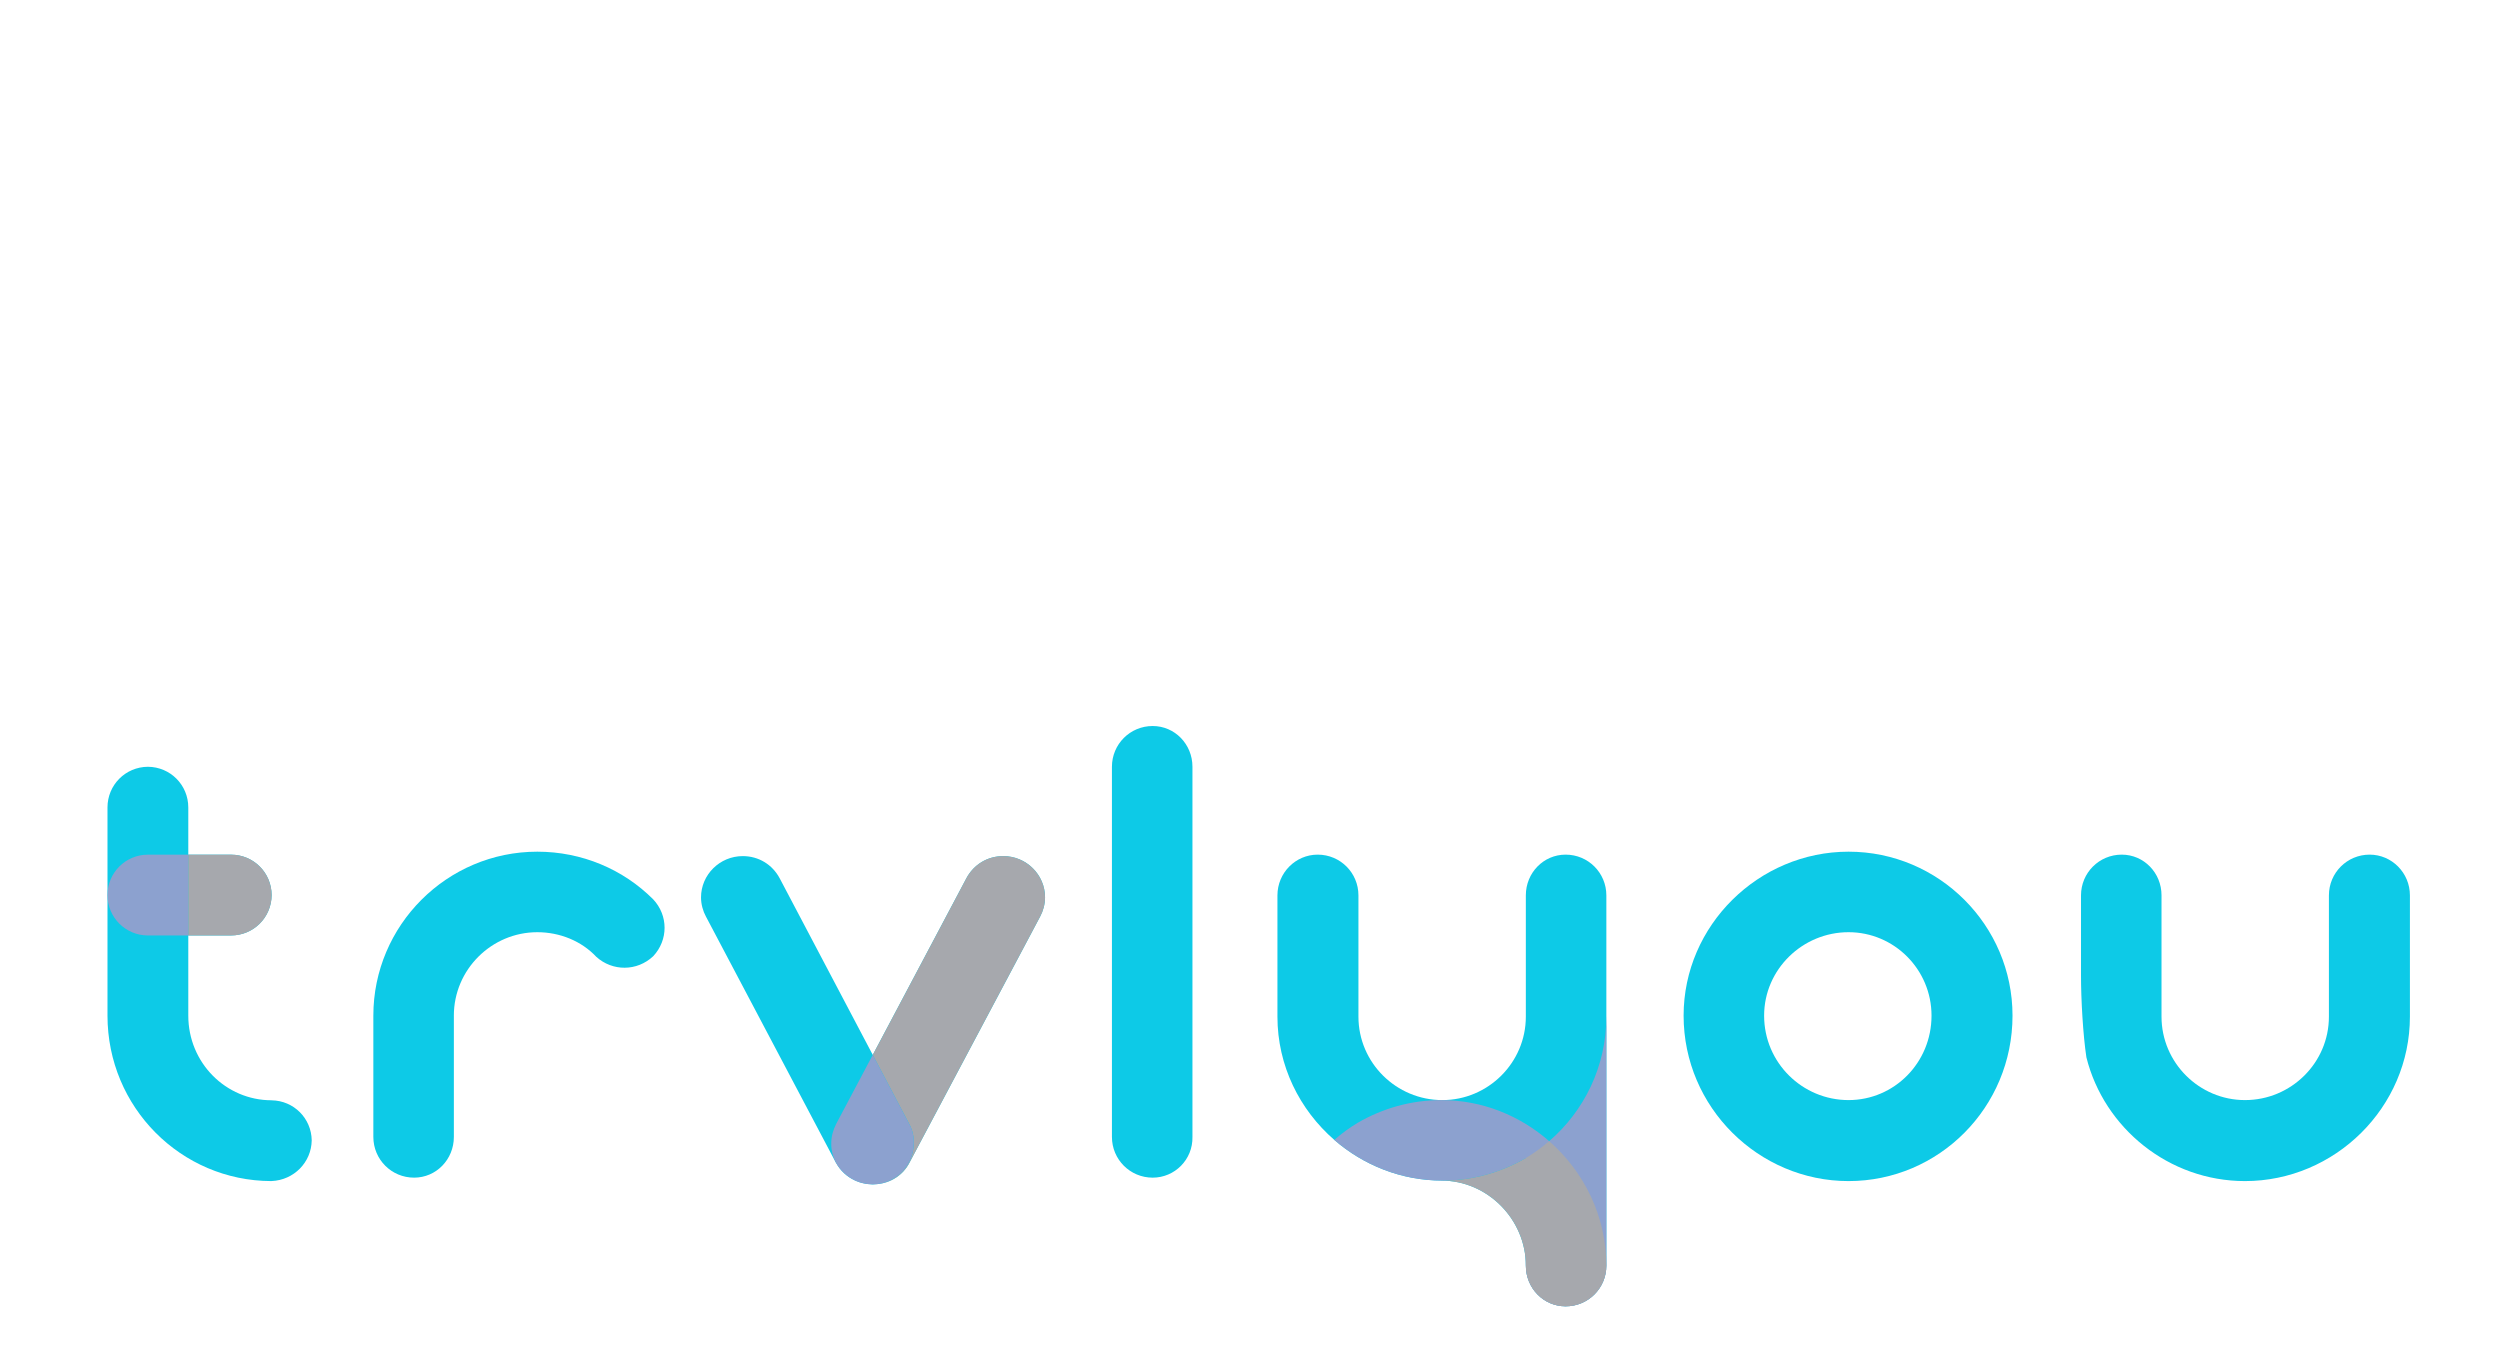
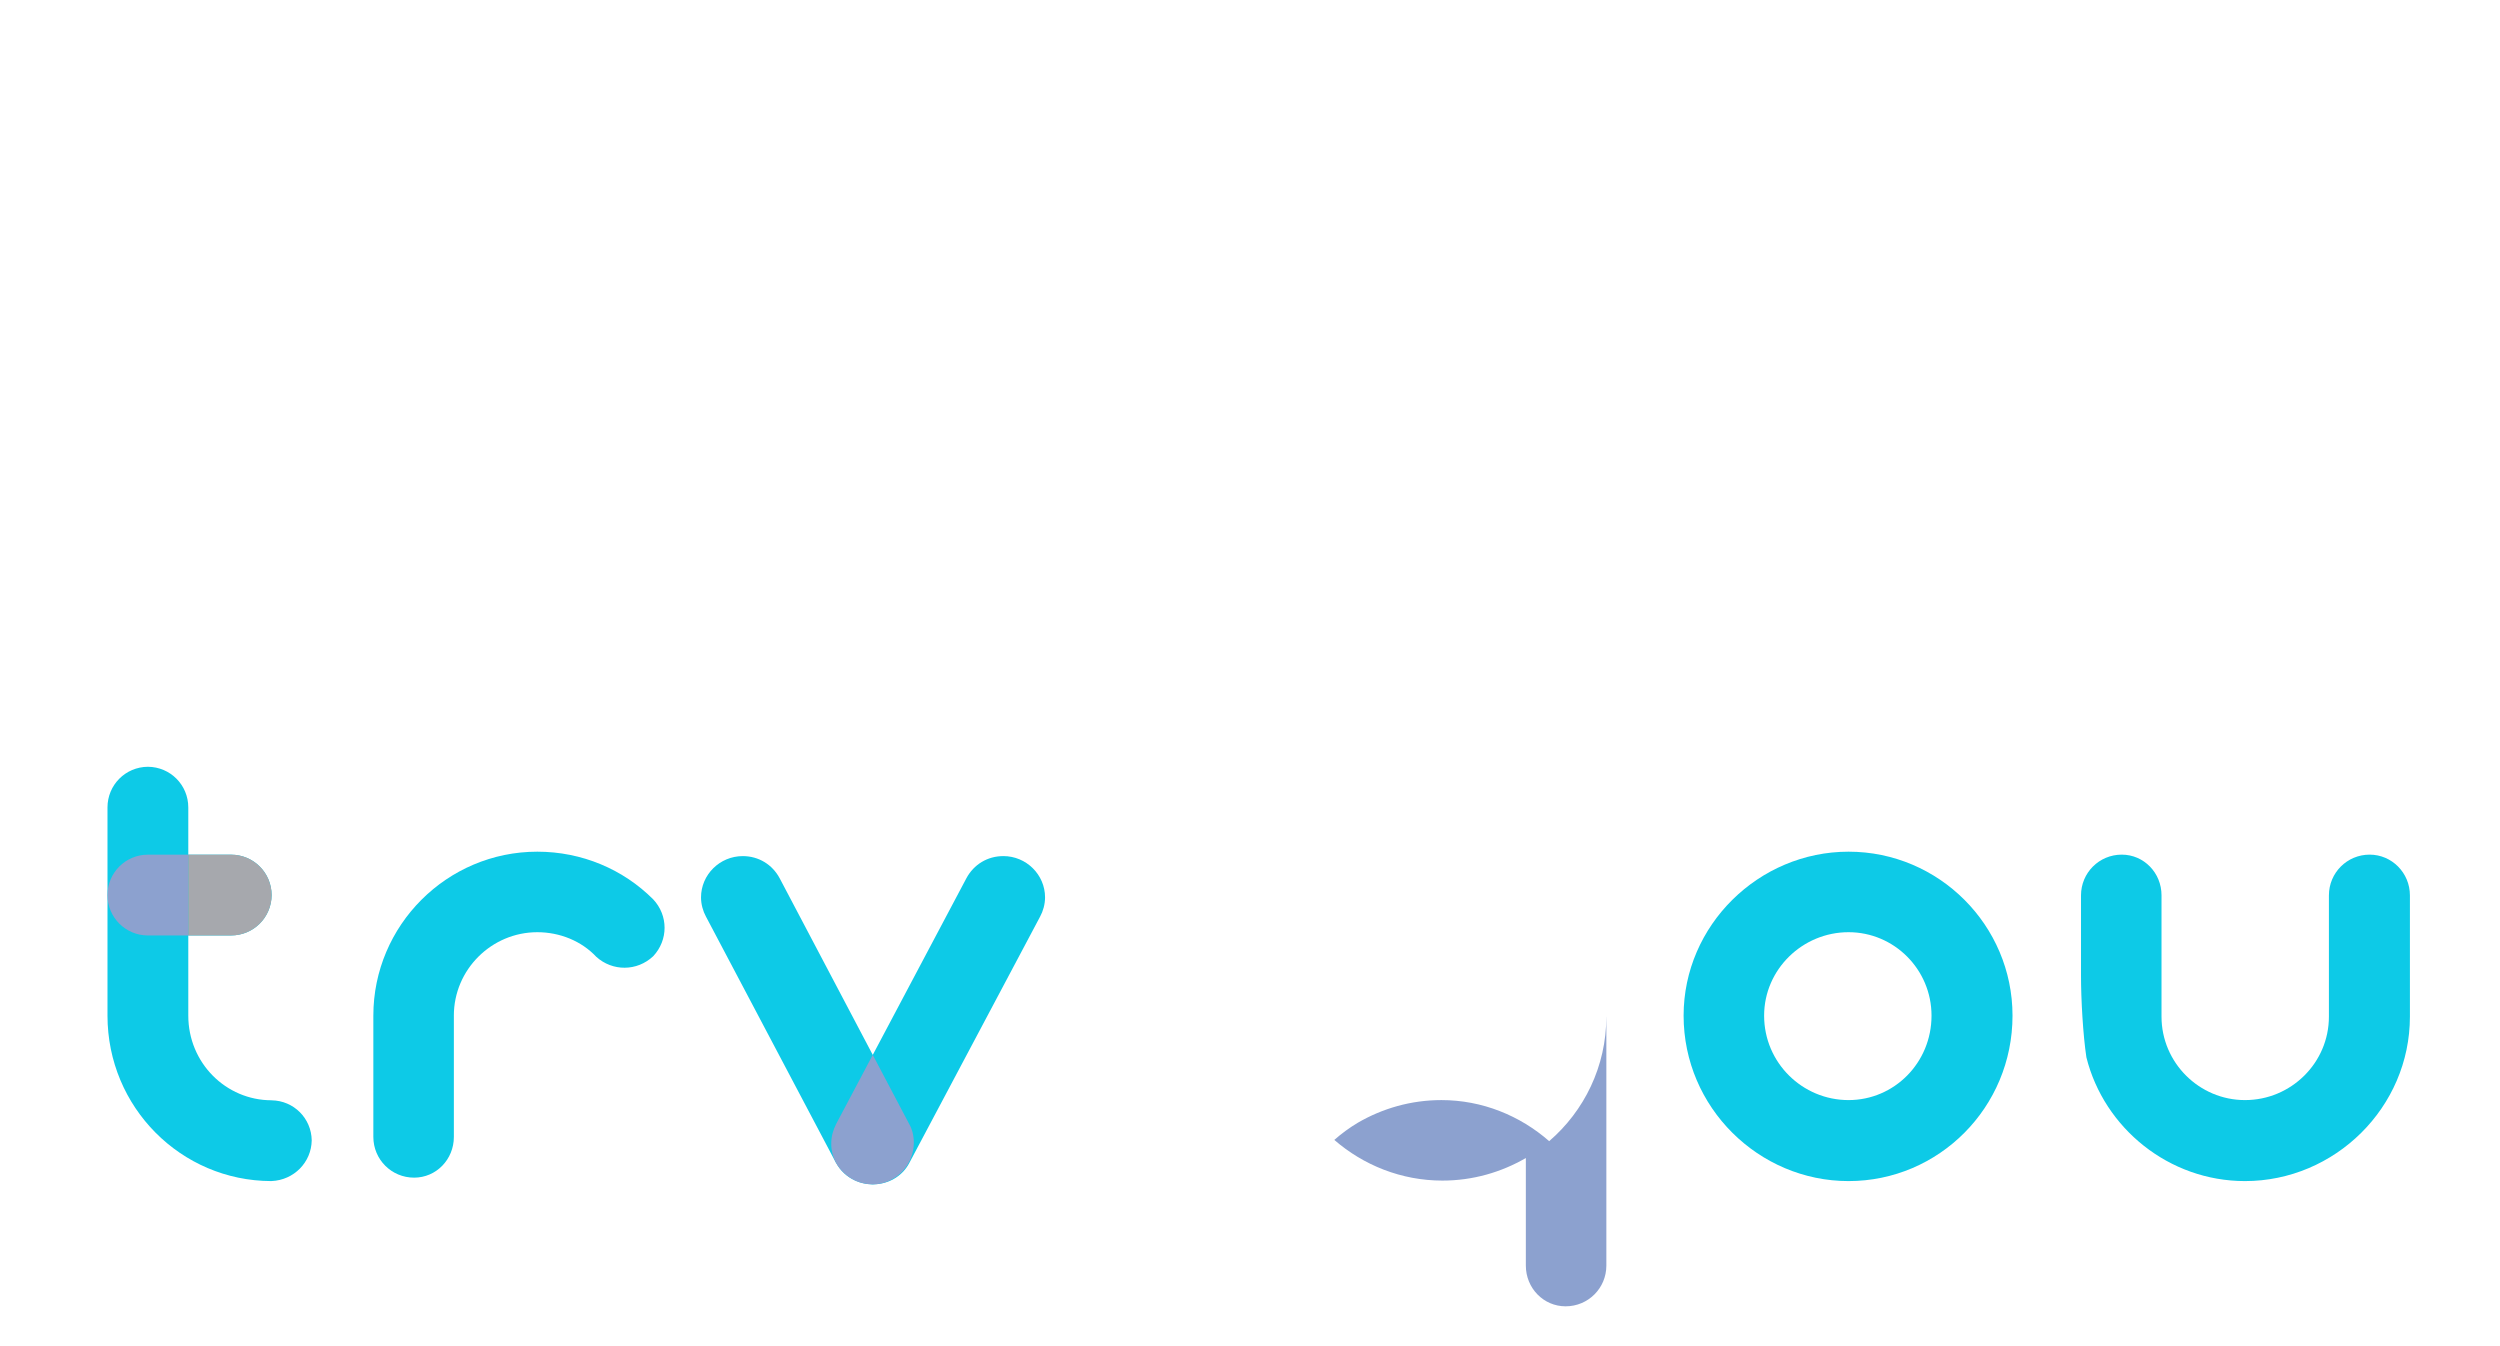
<svg xmlns="http://www.w3.org/2000/svg" id="svg655642" viewBox="230 150 560 310" width="130px" height="70px" version="1.1">
  <g id="logo-group">
    <g id="logo-center" transform="translate(0 0)">
      <g id="title" style="font-style:normal;font-weight:normal;font-size:72px;line-height:1;font-family:'Brandmark Sans 50 Spectrum';font-variant-ligatures:normal;text-align:center;text-anchor:middle" transform="translate(0 0)">
        <g id="path539874" aria-label="T" transform="translate(0 304.95) translate(246.896 21.626) scale(1.57) translate(-352.209 60.264)">
          <path d="M110.762,110.978c-.032,0-.063-.004-.095-.004h.095c-6.731,0-12.23-5.499-12.23-12.42v-11.756h6.257c3.302,0,5.945-2.629,5.971-5.926-.025-3.296-2.668-5.925-5.971-5.925h-6.257v-6.921c0-3.302-2.63-5.945-5.926-5.971-3.296.026-5.926,2.668-5.926,5.971v30.529c0,13.439,10.77,24.231,24.011,24.27.024-0.0.047-.004.071-.005,3.241-.141,5.823-2.724,5.874-5.966-.05-3.241-2.632-5.823-5.874-5.874Z" class="c1" stroke-width="0" transform="translate(265.529 -122.318)" stroke-linejoin="miter" stroke-miterlimit="2" fill="#0dcae7" stroke="#0dcae7" />
          <path d="M98.532,74.946h-5.926c-3.273,0-5.926,2.653-5.926,5.926h0c0,3.273,2.653,5.926,5.926,5.926h5.926v-11.851Z" class="c2" stroke-width="0" transform="translate(265.529 -122.318)" stroke-linejoin="miter" stroke-miterlimit="2" fill="#8ca1cf" stroke="#8ca1cf" />
          <path d="M104.789,86.797c3.302,0,5.945-2.629,5.971-5.926-.026-3.296-2.668-5.925-5.971-5.925h-6.258v11.851h6.258Z" class="c3" stroke-width="0" transform="translate(265.529 -122.318)" stroke-linejoin="miter" stroke-miterlimit="2" fill="#a6a8ad" stroke="#a6a8ad" />
        </g>
        <g id="path539876" aria-label="r" transform="translate(0 304.95) translate(308.121 41.181) scale(1.57) translate(-388.206 47.808)">
          <path d="M91.686,98.558v17.786c0,3.312-2.592,5.976-5.833,5.976-3.312,0-5.977-2.664-5.977-5.976v-17.786c0-13.249,10.801-24.05,24.05-24.05,6.552,0,12.601,2.592,16.993,6.985,2.232,2.376,2.232,5.977,0,8.353-2.376,2.232-5.977,2.232-8.353.072-2.16-2.304-5.329-3.6-8.641-3.6-6.697,0-12.241,5.472-12.241,12.241Z" class="c1" stroke-width="0" transform="translate(308.329 -122.316)" stroke-linejoin="miter" stroke-miterlimit="2" fill="#0dcae7" stroke="#0dcae7" />
        </g>
        <g id="path539878" aria-label="v" transform="translate(0 304.95) translate(383.575 42.199) scale(1.57) translate(-433.265 47.16)">
          <path d="M119.07,75.156c-2.307,0-4.325,1.226-5.406,3.244l-13.735,25.915-13.658-25.915c-1.081-2.019-3.1-3.244-5.406-3.244-3.388,0-6.127,2.739-6.127,6.056,0,1.009.288,2.018.721,2.811l19.031,36.043c.022.042.052.08.076.121.611,1.115,1.574,1.999,2.743,2.539.058.027.115.055.174.08.183.08.373.147.565.208.136.043.276.078.417.112.122.029.245.058.371.08.123.022.248.04.374.054.179.021.359.035.543.039.049.001.096.01.145.01.012,0,.023-.002.035-.002.012,0,.025.002.037.002.084,0,.165-.013.248-.017.115-.004.23-.012.344-.022,2.055-.191,3.821-1.356,4.742-3.133l19.175-36.116c.432-.793.721-1.802.721-2.811,0-3.316-2.739-6.056-6.127-6.056Z" class="c1" stroke-width="0" transform="translate(358.529 -122.316)" stroke-linejoin="miter" stroke-miterlimit="2" fill="#0dcae7" stroke="#0dcae7" />
-           <path d="M119.07,75.156c-2.307,0-4.325,1.226-5.406,3.244l-13.735,25.915,5.301,10.057c.505.865.721,1.802.721,2.812,0,3.159-2.382,5.751-5.391,6.088,2.055-.191,3.821-1.356,4.742-3.133l19.175-36.116c.432-.793.721-1.802.721-2.811,0-3.316-2.739-6.056-6.127-6.056Z" class="c3" stroke-width="0" transform="translate(358.529 -122.316)" stroke-linejoin="miter" stroke-miterlimit="2" fill="#a6a8ad" stroke="#a6a8ad" />
          <path d="M105.95,117.183c0-1.009-.216-1.946-.721-2.812l-5.301-10.057-5.368,10.129c-.433.865-.721,1.802-.721,2.883,0,1.047.263,2.018.725,2.86.617,1.084,1.573,1.988,2.743,2.539.058.027.115.055.174.08.183.08.373.147.565.208.136.043.276.078.417.112.122.029.245.058.371.08.123.022.248.04.374.054.179.021.359.035.543.039.06.002.119.008.18.008.096-0.0.19-.009.285-.015.115-.004.23-.012.344-.022,3.01-.337,5.391-2.93,5.391-6.088Z" class="c2" stroke-width="0" transform="translate(358.529 -122.316)" stroke-linejoin="miter" stroke-miterlimit="2" fill="#8ca1cf" stroke="#8ca1cf" />
        </g>
        <g id="path539880" aria-label="l" transform="translate(0 304.95) translate(478.205 12.243) scale(1.57) translate(-490.539 66.24)">
-           <path d="M94.061,116.343v-54.293c0-3.312,2.664-5.977,5.977-5.977,3.24,0,5.833,2.664,5.833,5.977v54.293c.072,3.312-2.592,5.976-5.833,5.976-3.312,0-5.977-2.664-5.977-5.976Z" class="c1" stroke-width="0" transform="translate(396.478 -122.314)" stroke-linejoin="miter" stroke-miterlimit="2" fill="#0dcae7" stroke="#0dcae7" />
-         </g>
+           </g>
        <g id="path539882" aria-label="y" transform="translate(0 304.95) translate(516.318 41.86) scale(1.57) translate(-511.815 47.376)">
-           <path d="M117.627,74.945c-3.24,0-5.833,2.664-5.833,5.977v17.785c0,6.769-5.544,12.241-12.241,12.241-6.769,0-12.313-5.473-12.313-12.241v-17.785c0-3.312-2.664-5.977-5.976-5.977-3.241,0-5.905,2.664-5.905,5.977v17.785c0,7.199,3.256,13.669,8.34,18.083,4.273,3.709,9.836,5.967,15.854,5.967h-.144c6.769,0,12.385,5.695,12.385,12.464,0,3.312,2.592,5.977,5.833,5.977,3.312,0,5.977-2.664,5.977-5.977v-54.299c0-3.312-2.665-5.977-5.977-5.977Z" class="c1" stroke-width="0" transform="translate(436.456 -122.321)" stroke-linejoin="miter" stroke-miterlimit="2" fill="#0dcae7" stroke="#0dcae7" />
          <path d="M123.6,98.72c0,7.3-3.254,13.835-8.383,18.252-4.267-3.737-9.811-6.024-15.807-6.024-4.465,0-8.641,1.224-12.241,3.312-1.233.732-2.391,1.585-3.469,2.53,4.273,3.709,9.836,5.967,15.854,5.967,4.465,0,8.641-1.224,12.241-3.312v15.776c0,3.312,2.592,5.977,5.833,5.977,3.312,0,5.977-2.664,5.977-5.977v-36.5h-.003Z" class="c2" stroke-width="0" transform="translate(436.456 -122.321)" stroke-linejoin="miter" stroke-miterlimit="2" fill="#8ca1cf" stroke="#8ca1cf" />
-           <path d="M111.794,135.22c0,3.312,2.592,5.977,5.833,5.977,3.312,0,5.977-2.664,5.977-5.977,0-7.22-3.276-13.774-8.386-18.249-1.065.917-2.207,1.75-3.423,2.473-3.6,2.088-7.776,3.312-12.241,3.312h-.144c6.769,0,12.385,5.695,12.385,12.464Z" class="c3" stroke-width="0" transform="translate(436.456 -122.321)" stroke-linejoin="miter" stroke-miterlimit="2" fill="#a6a8ad" stroke="#a6a8ad" />
        </g>
        <g id="path539884" aria-label="o" transform="translate(0 304.95) translate(609.853 41.181) scale(1.57) translate(-568.391 47.808)">
          <path d="M75.88,98.558c0-13.249,11.017-24.05,24.194-24.05,13.249,0,24.05,10.801,24.05,24.05,0,13.465-10.801,24.266-24.05,24.266-13.177,0-24.194-10.801-24.194-24.266ZM100.075,110.943c6.697,0,12.169-5.472,12.169-12.385,0-6.769-5.472-12.241-12.169-12.241-6.769,0-12.385,5.472-12.385,12.241,0,6.913,5.616,12.385,12.385,12.385Z" class="c1" stroke-width="0" transform="translate(492.511 -122.316)" stroke-linejoin="miter" stroke-miterlimit="2" fill="#0dcae7" stroke="#0dcae7" />
        </g>
        <g id="path539886" aria-label="u" transform="translate(0 304.95) translate(701.367 41.86) scale(1.57) translate(-623.68 47.376)">
          <path d="M87.654,80.916v17.786c0,6.769,5.544,12.241,12.241,12.241,6.769,0,12.313-5.472,12.313-12.241v-17.786c0-3.312,2.664-5.976,5.977-5.976,3.24,0,5.904,2.664,5.904,5.976v17.786c0,13.321-11.017,24.122-24.194,24.122-11.161,0-20.666-7.777-23.258-18.146-.504-3.312-.792-8.569-.792-11.953v-11.809c0-3.312,2.665-5.976,5.977-5.976,3.24,0,5.833,2.664,5.833,5.976Z" class="c1" stroke-width="0" transform="translate(547.836 -122.316)" stroke-linejoin="miter" stroke-miterlimit="2" fill="#0dcae7" stroke="#0dcae7" />
        </g>
      </g>
    </g>
  </g>
</svg>